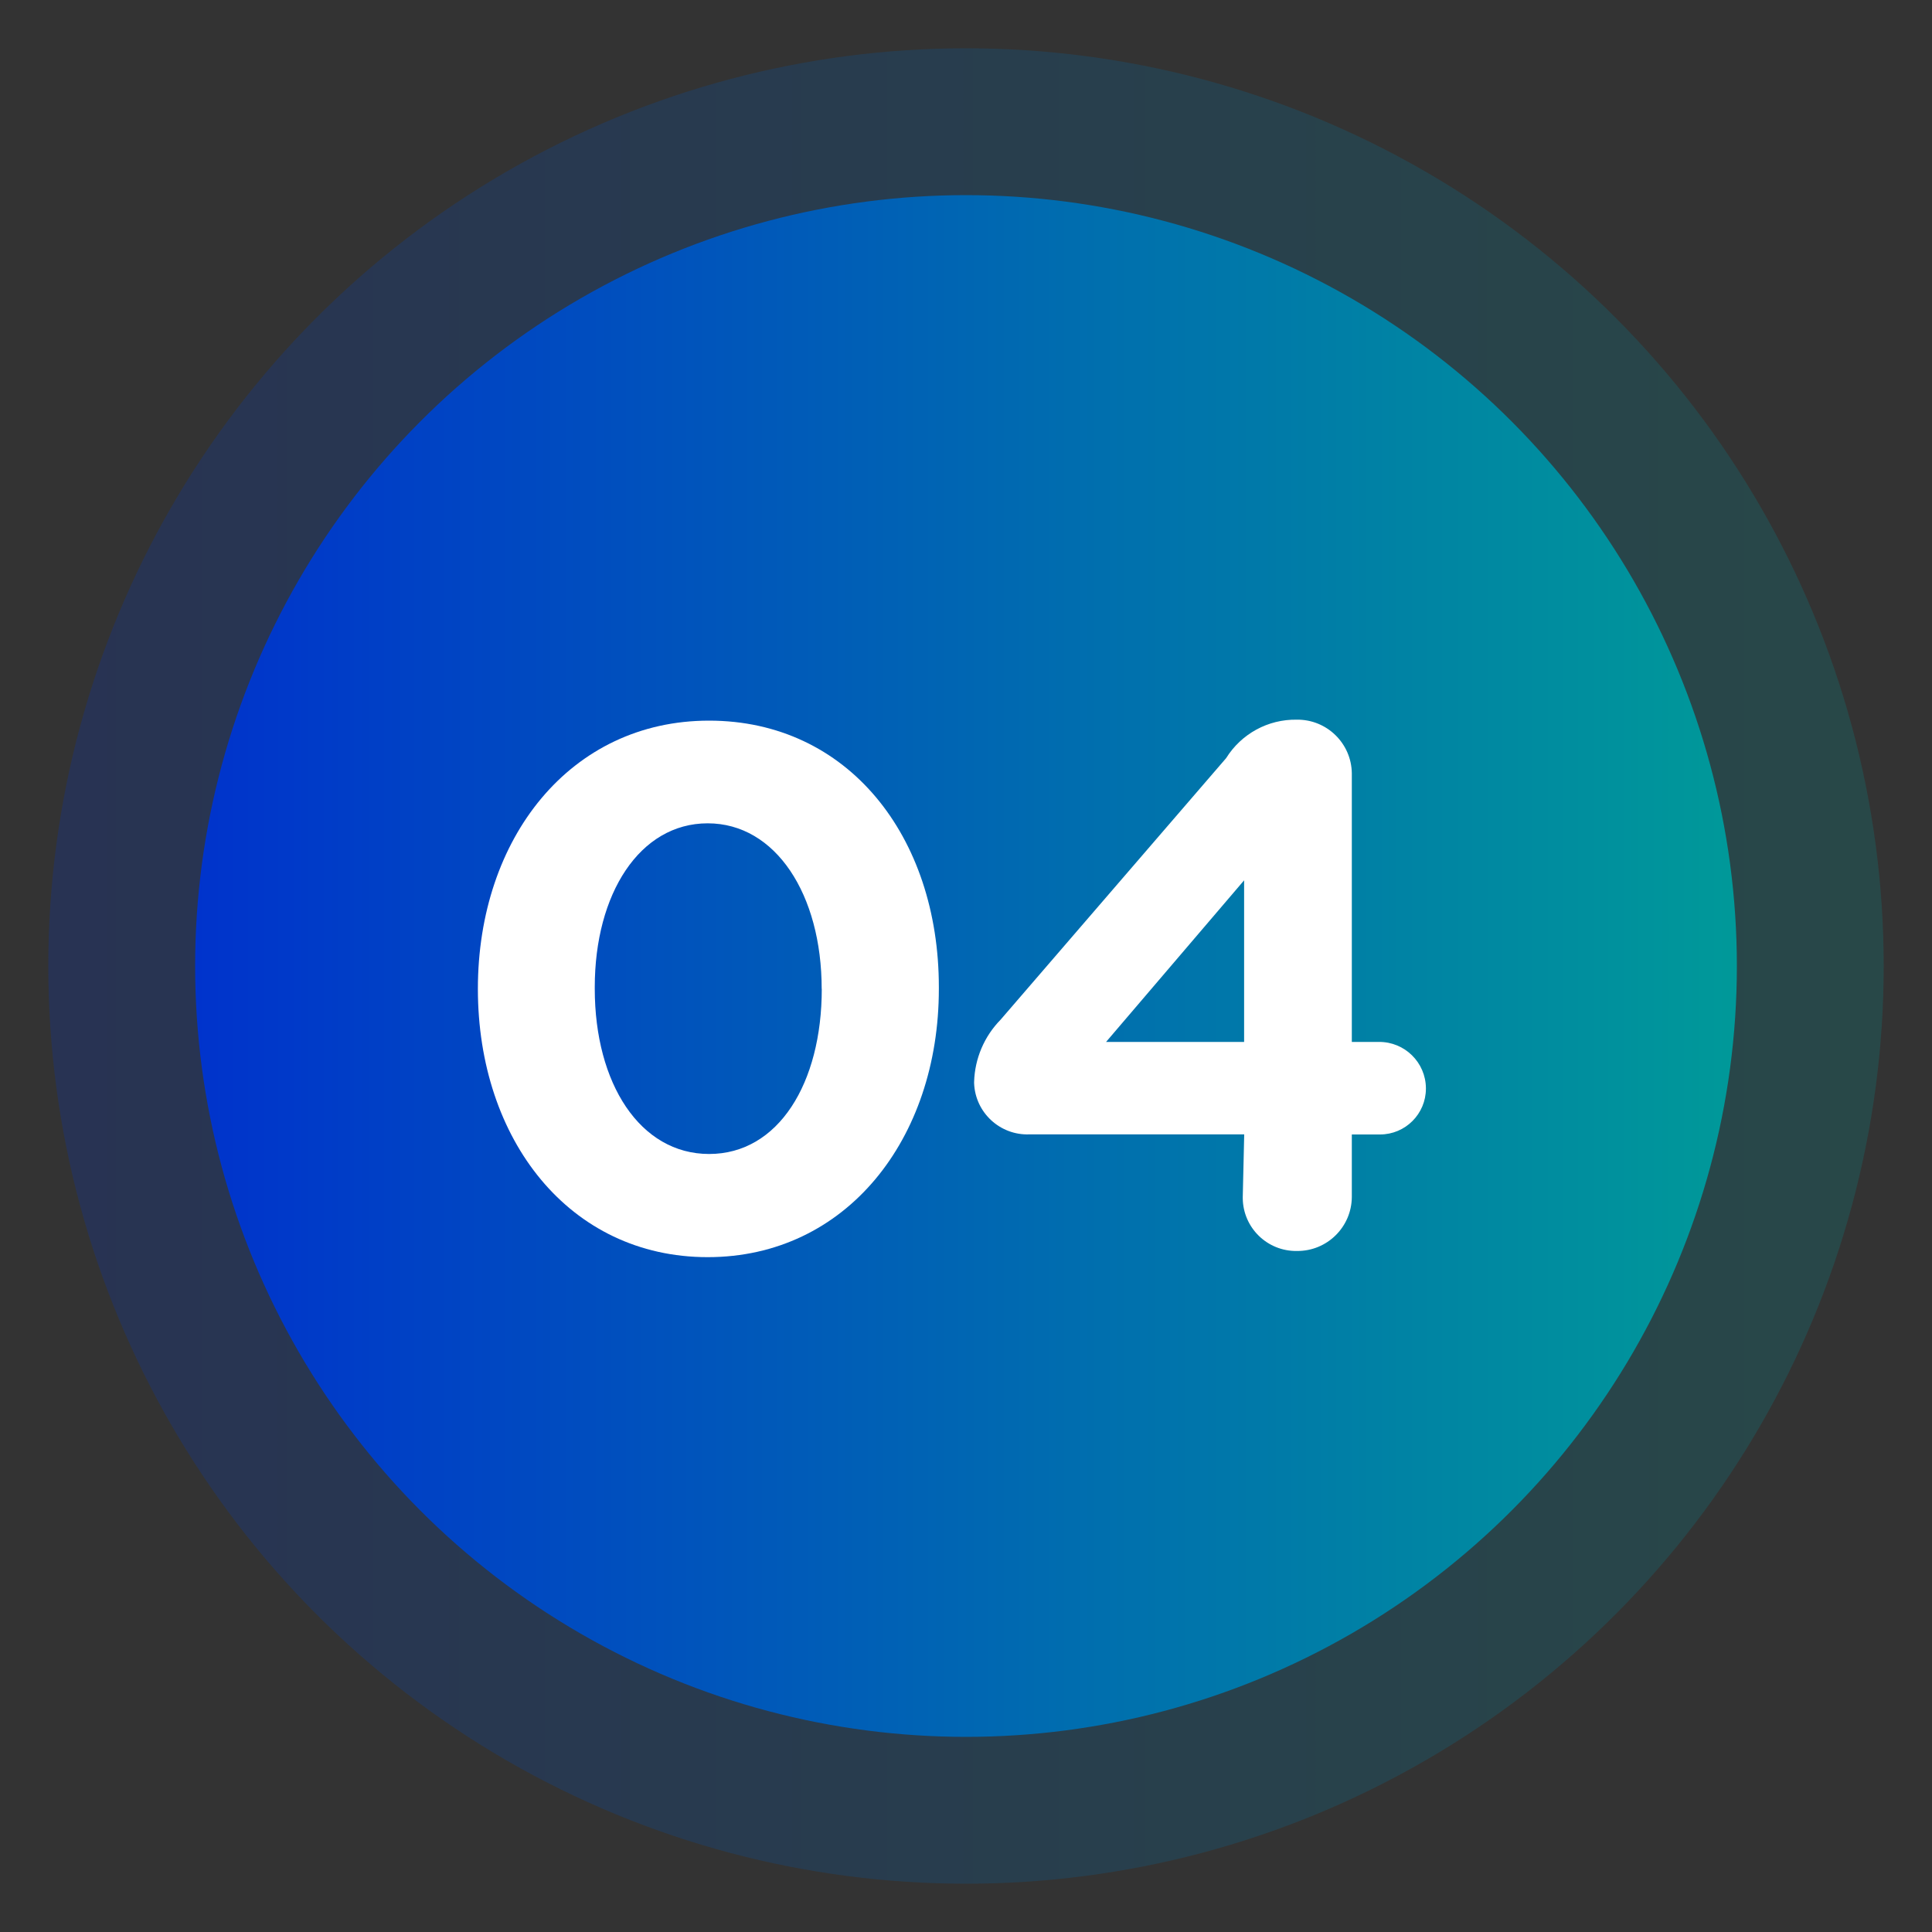
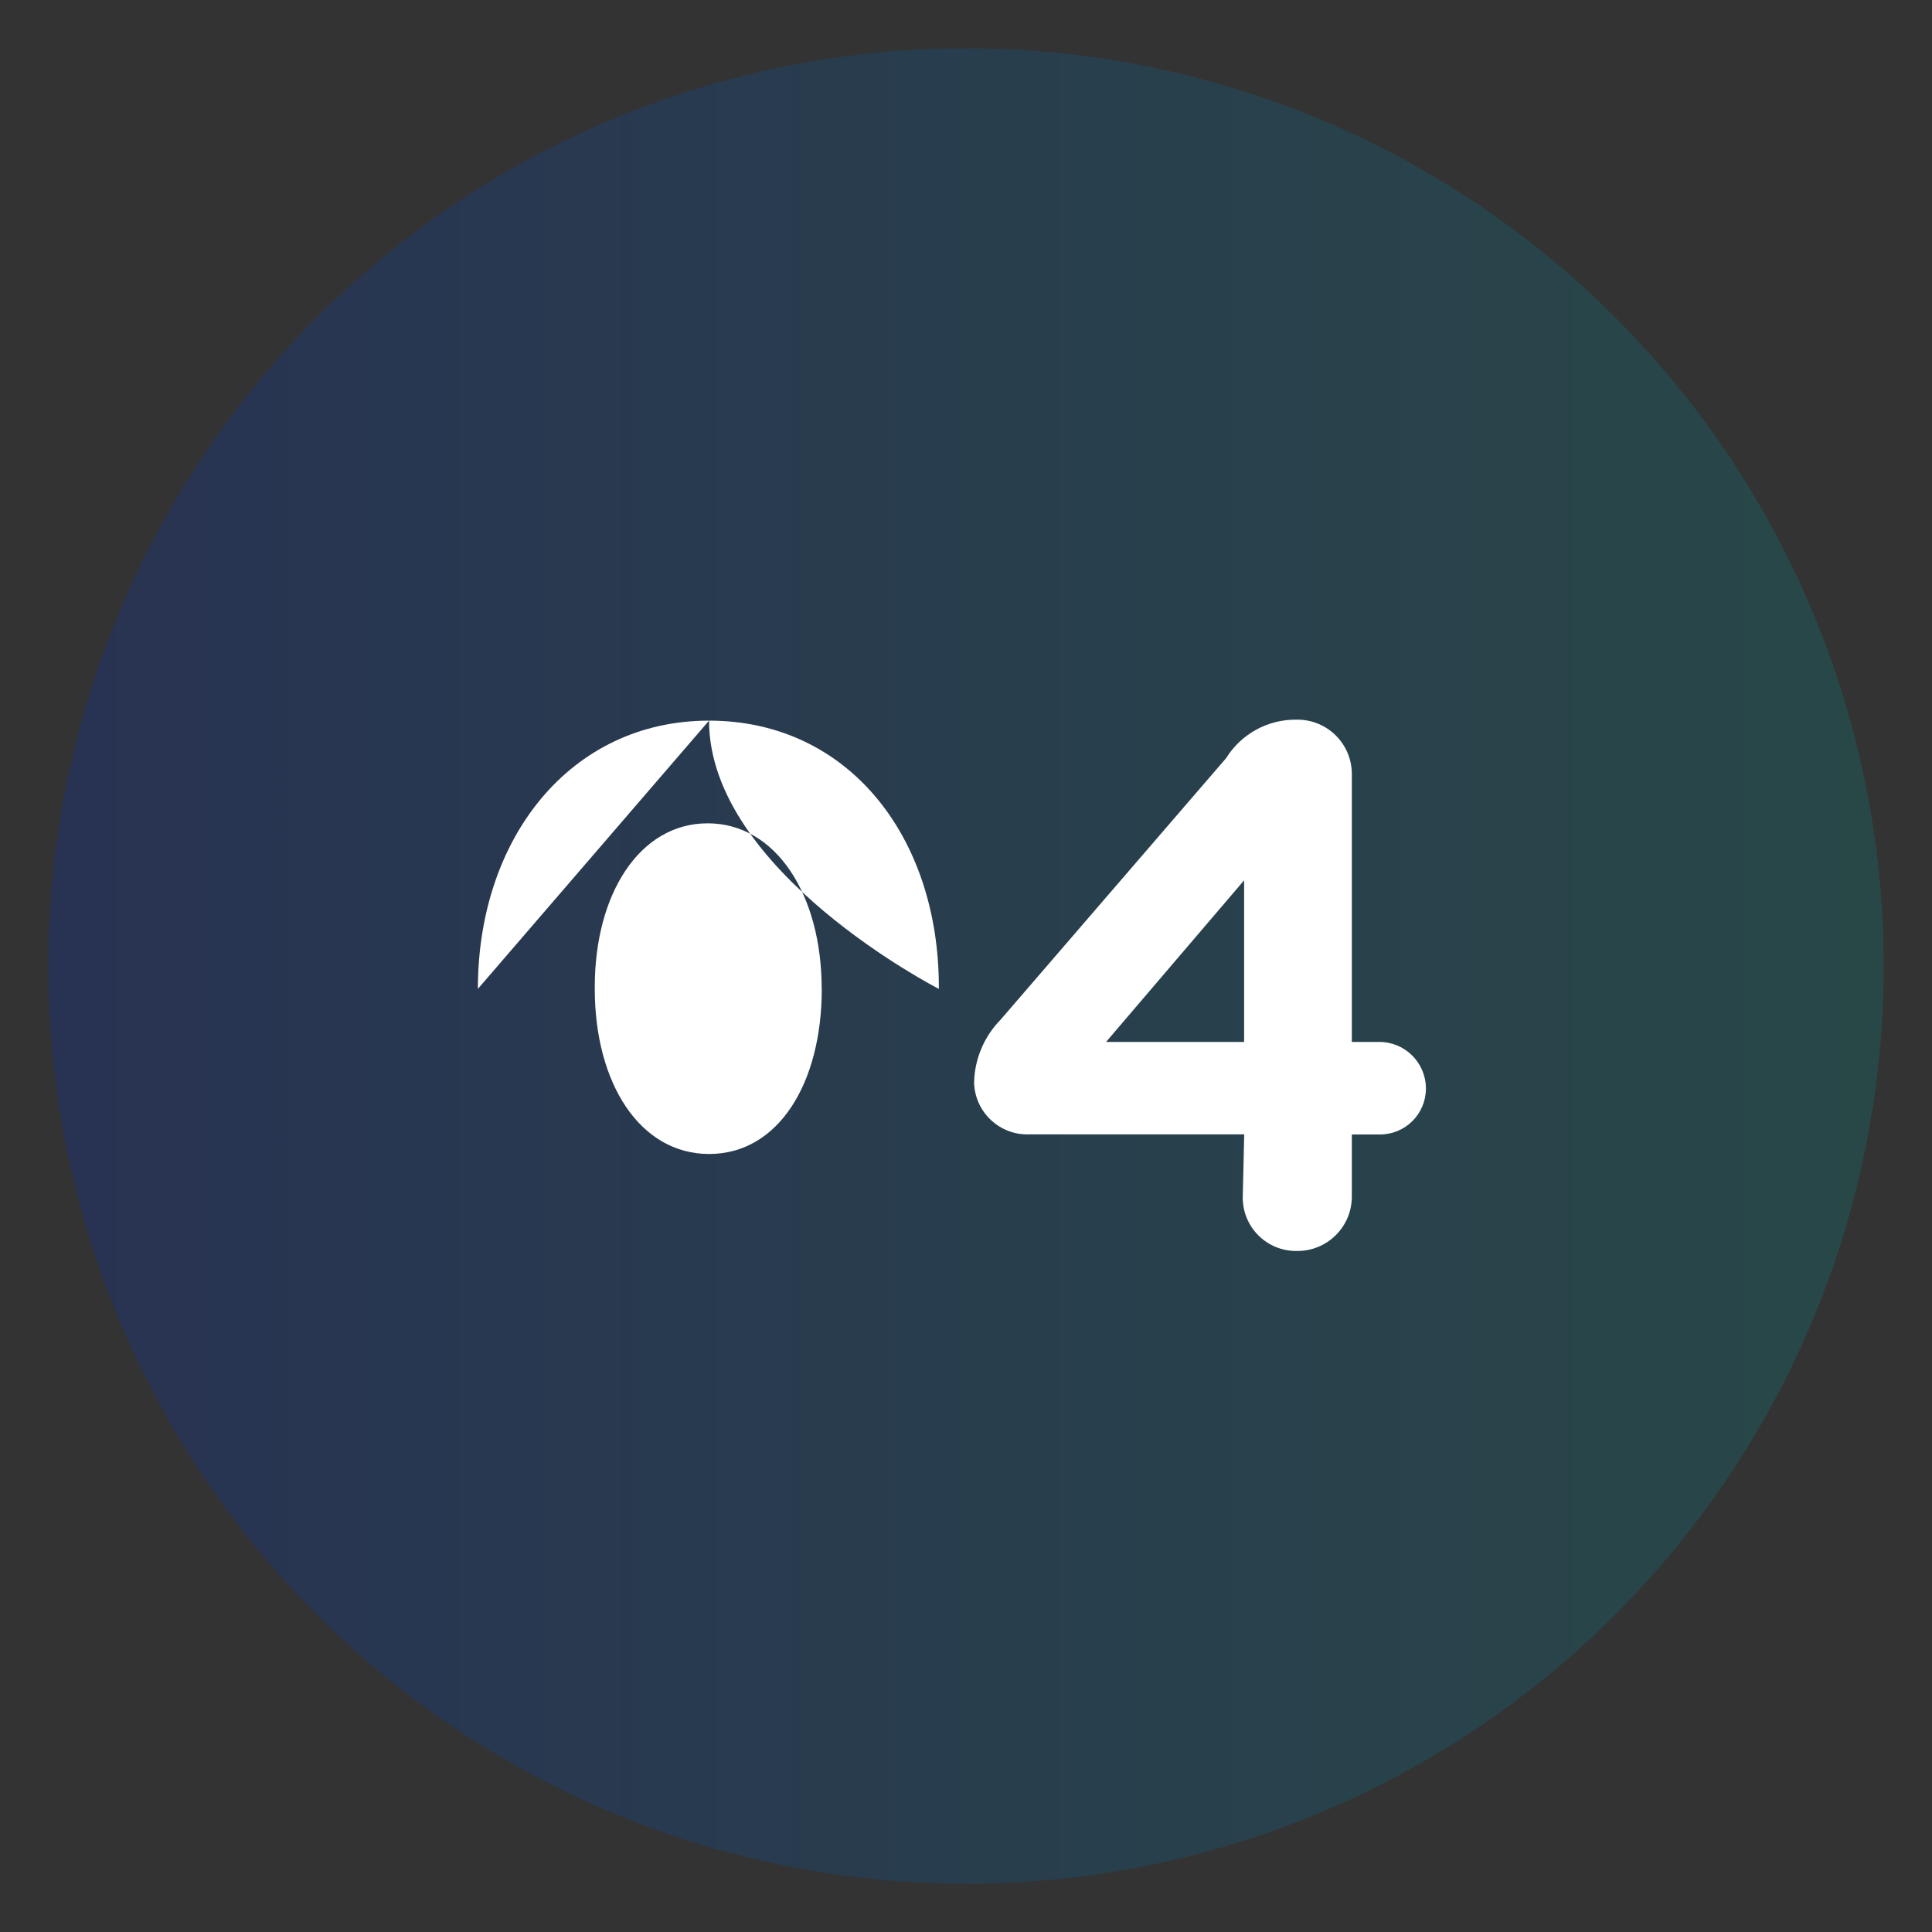
<svg xmlns="http://www.w3.org/2000/svg" xmlns:xlink="http://www.w3.org/1999/xlink" id="Layer_1" data-name="Layer 1" viewBox="0 0 200 200">
  <rect x="0" y="0" width="200" height="200" fill="#333333" stroke="none" />
  <defs>
    <style>
      .cls-1 {
        fill: #fff;
      }

      .cls-2 {
        fill: url(#linear-gradient);
        isolation: isolate;
        opacity: .21;
      }

      .cls-3 {
        fill: url(#linear-gradient-2);
      }
    </style>
    <linearGradient id="linear-gradient" x1="5" y1="102" x2="195" y2="102" gradientTransform="translate(0 202) scale(1 -1)" gradientUnits="userSpaceOnUse">
      <stop offset="0" stop-color="#0033cc" />
      <stop offset="1" stop-color="#009999" />
    </linearGradient>
    <linearGradient id="linear-gradient-2" x1="20.2" x2="179.8" xlink:href="#linear-gradient" />
  </defs>
  <circle class="cls-2" cx="100" cy="100" r="95" />
-   <circle class="cls-3" cx="100" cy="100" r="79.8" />
-   <path class="cls-1" d="M49.47,102.37h0c0-15.6,9.57-27.77,23.93-27.77s23.79,11.95,23.79,27.59v.18c0,15.57-9.61,27.77-23.93,27.77s-23.79-12.17-23.79-27.77Zm35.59,0h0c0-9.76-4.75-17.14-11.8-17.14s-11.69,7.31-11.69,16.95v.18c0,9.79,4.68,17.1,11.84,17.1s11.66-7.31,11.66-17.1Z" />
+   <path class="cls-1" d="M49.47,102.37h0c0-15.6,9.57-27.77,23.93-27.77s23.79,11.95,23.79,27.59v.18s-23.79-12.17-23.79-27.77Zm35.59,0h0c0-9.76-4.75-17.14-11.8-17.14s-11.69,7.31-11.69,16.95v.18c0,9.79,4.68,17.1,11.84,17.1s11.66-7.31,11.66-17.1Z" />
  <path class="cls-1" d="M128.79,117.43h-22.22c-3.04,.12-5.61-2.25-5.73-5.29,0-.05,0-.1,0-.15,.07-2.41,1.05-4.71,2.74-6.43l23.35-27.08c1.57-2.52,4.34-4.03,7.31-3.98,3.11-.04,5.66,2.45,5.7,5.55v.04s0,27.77,0,27.77h2.81c2.66-.02,4.84,2.12,4.86,4.79,0,.01,0,.02,0,.04,0,2.62-2.13,4.75-4.75,4.75-.04,0-.07,0-.11,0h-2.81v6.47c-.02,3.11-2.56,5.61-5.66,5.59-.01,0-.02,0-.04,0-3.05,.04-5.55-2.4-5.59-5.44,0-.05,0-.1,0-.15l.15-6.47Zm0-9.57v-16.73l-14.29,16.73h14.29Z" />
</svg>